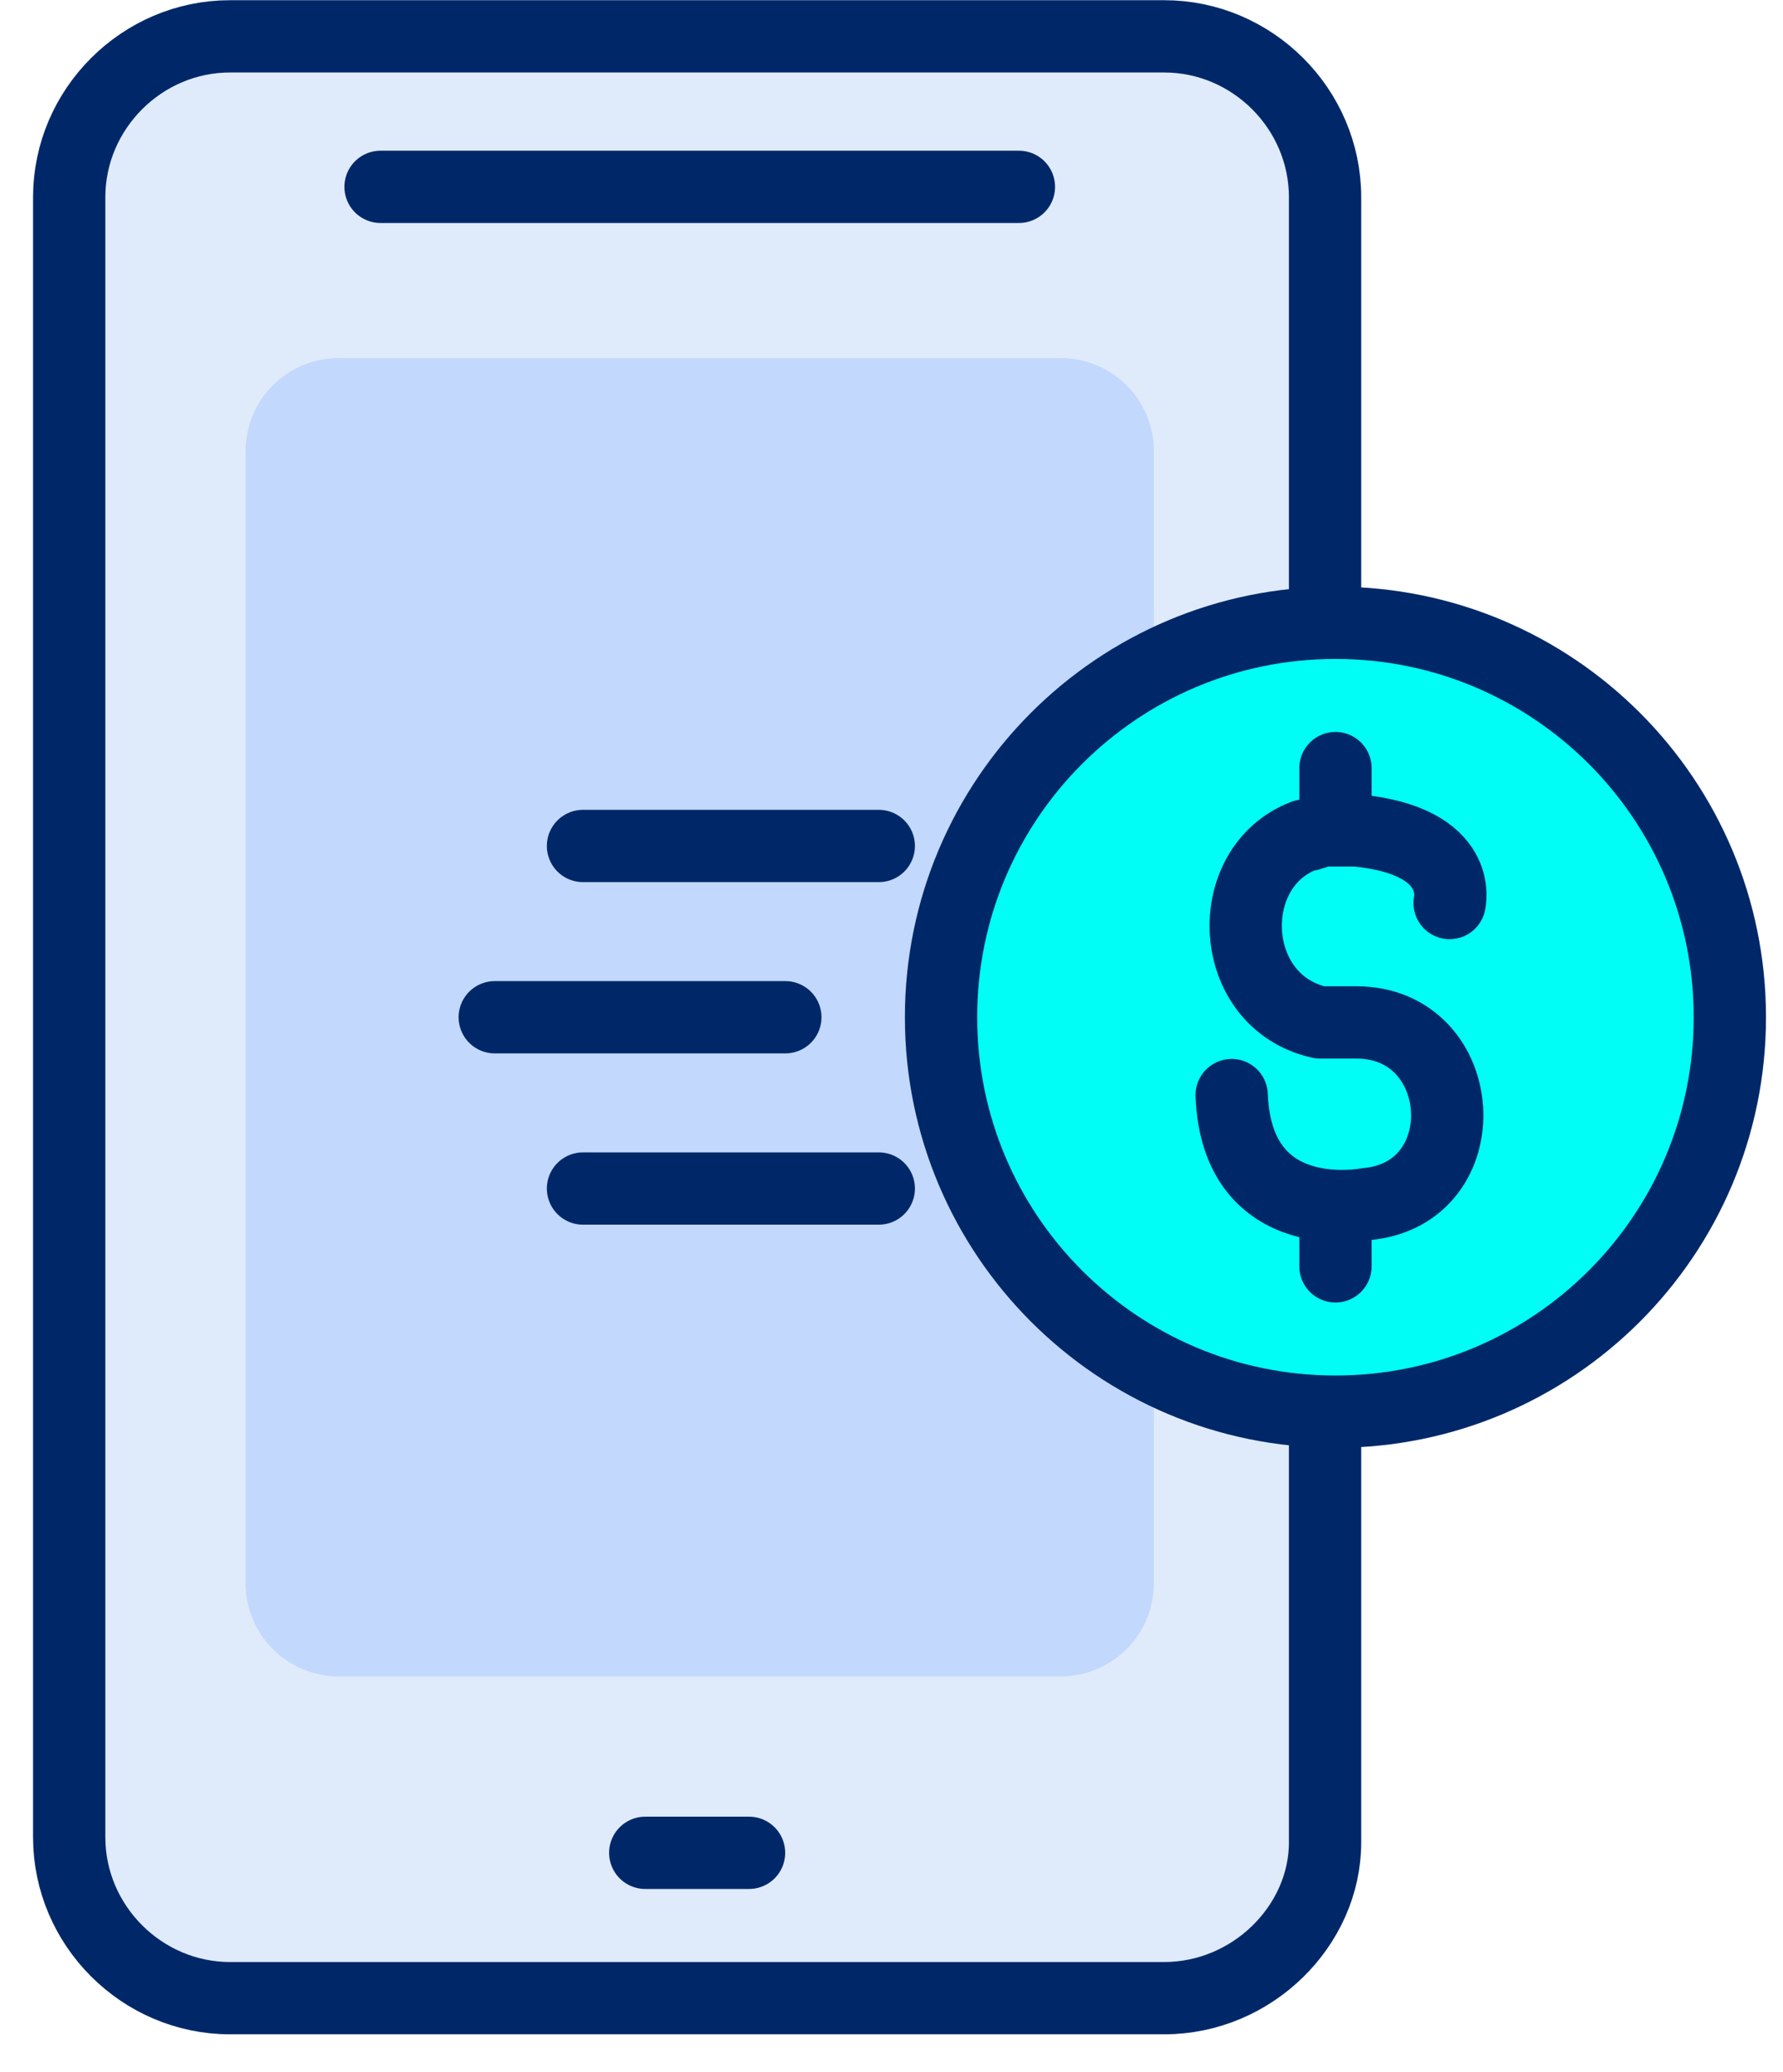
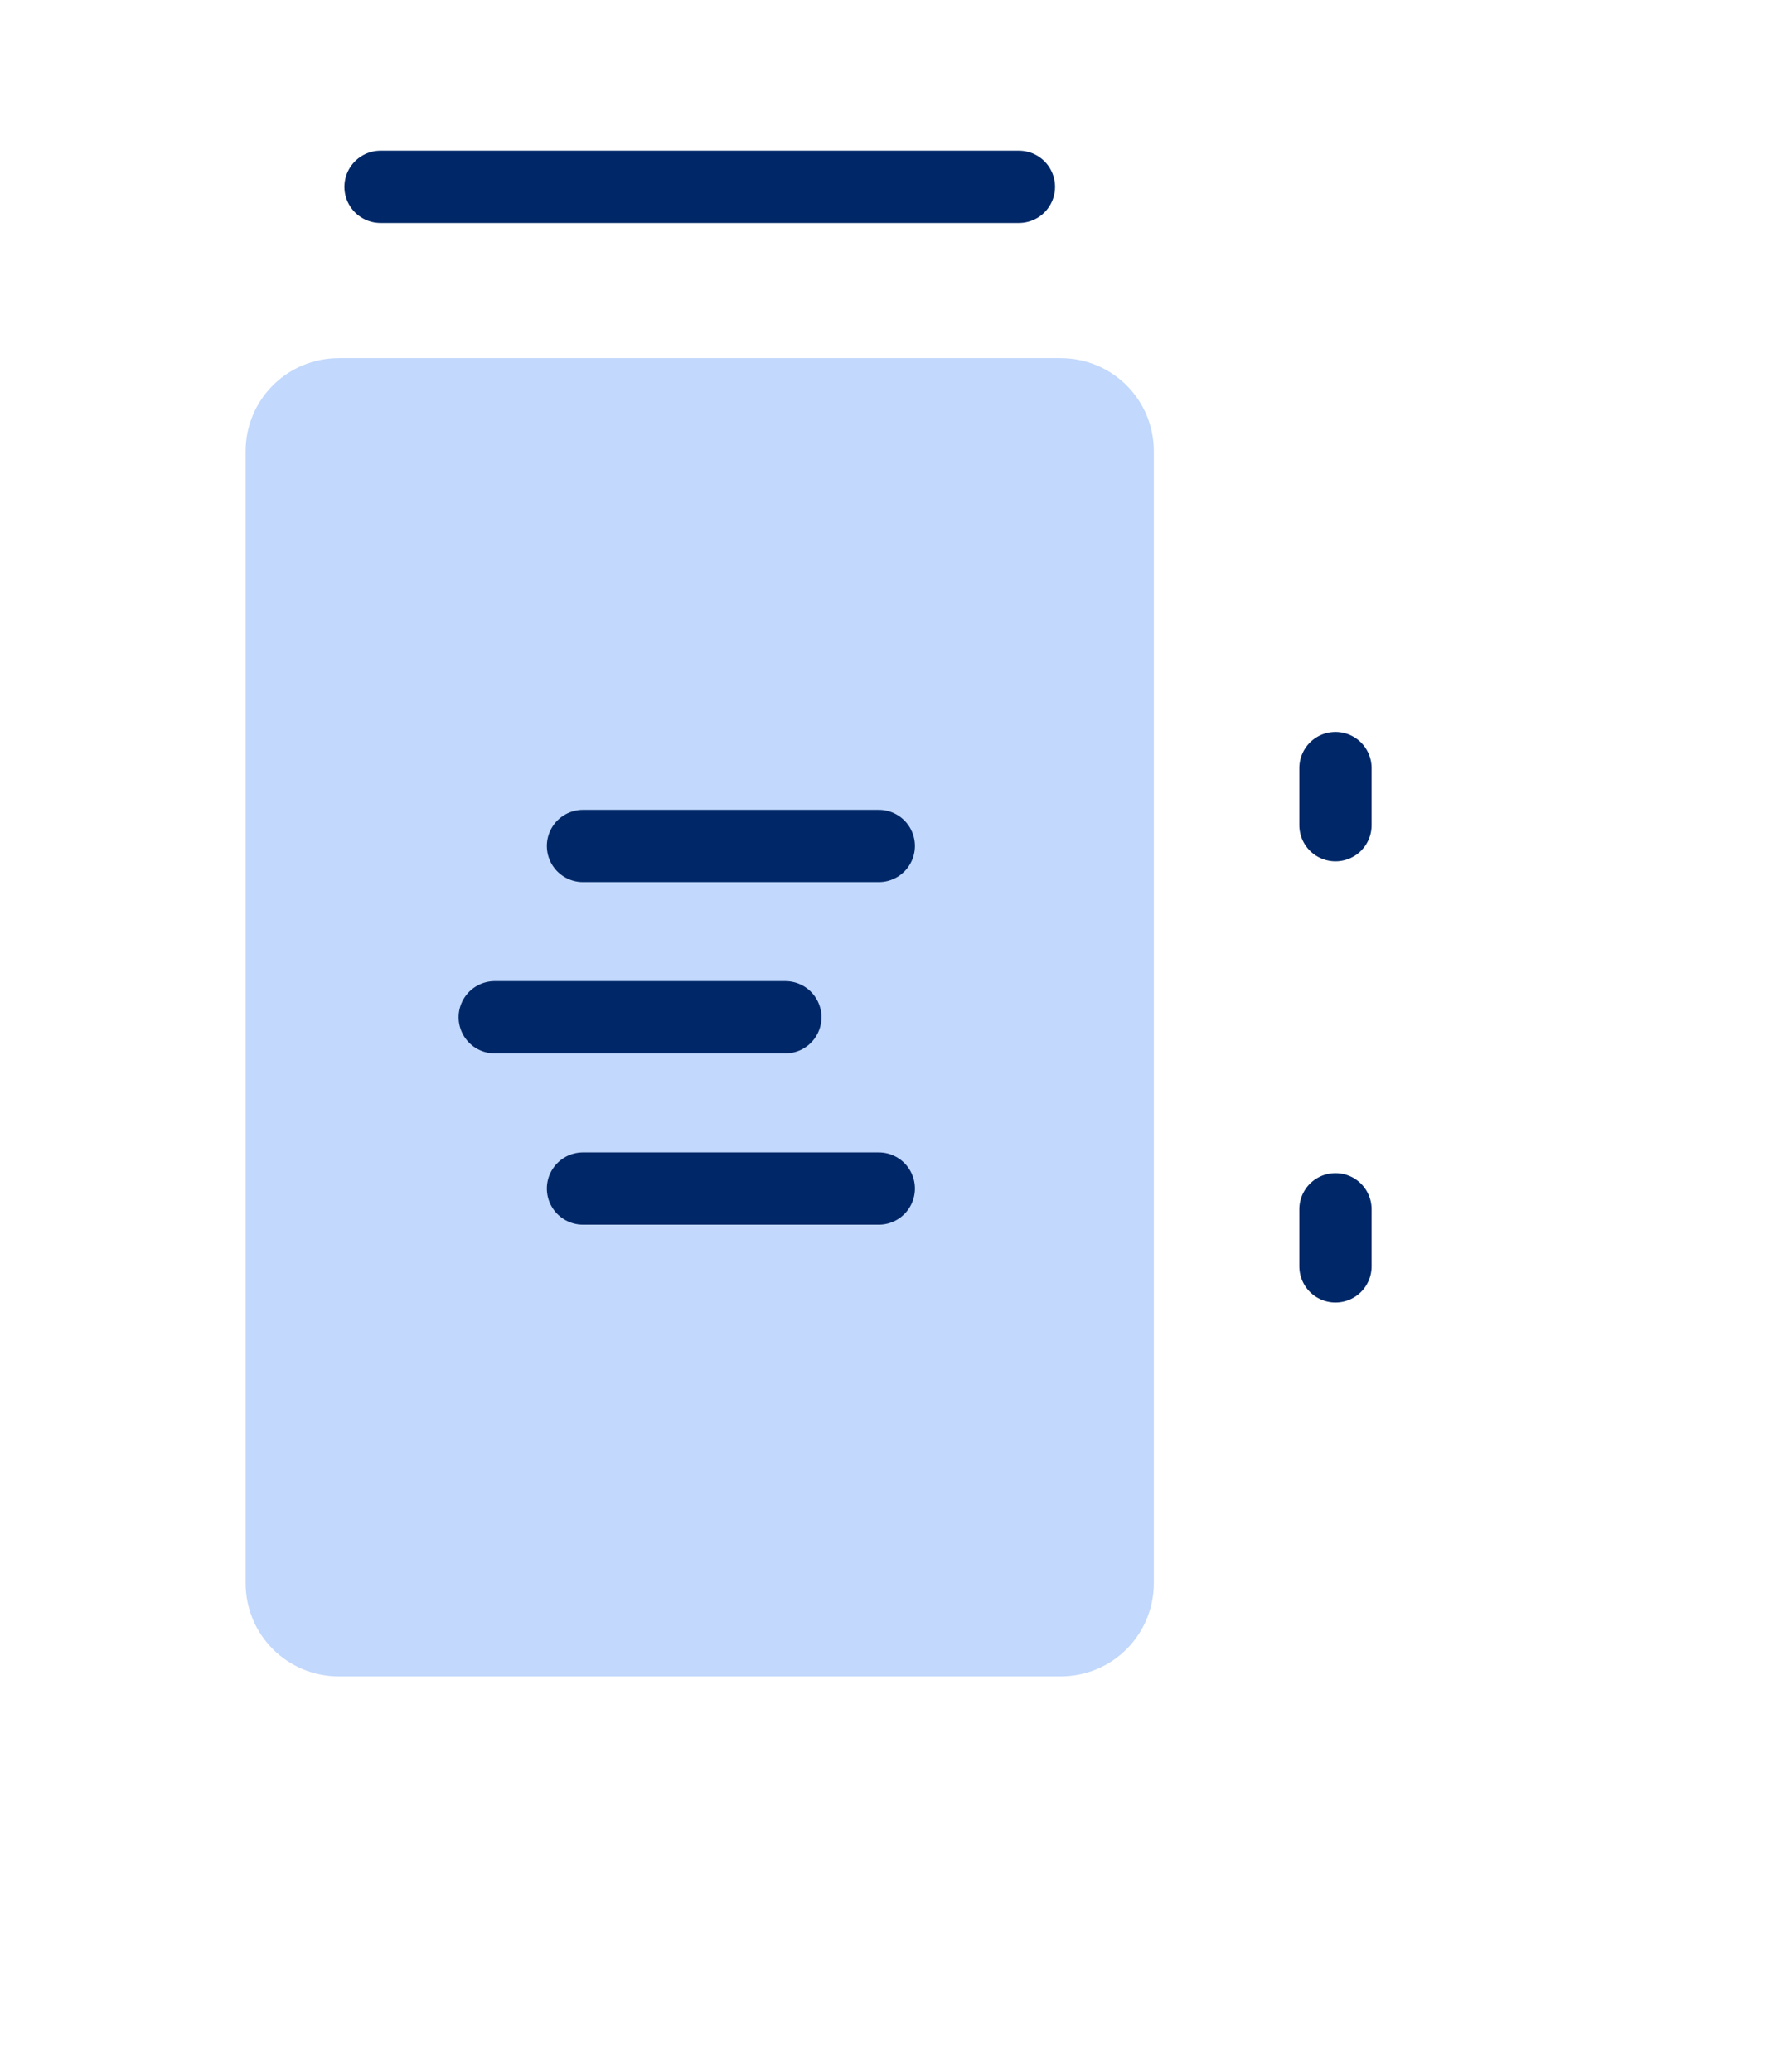
<svg xmlns="http://www.w3.org/2000/svg" width="37" height="43" viewBox="0 0 37 43" fill="none">
-   <path d="M24.159 41.462H4.774C2.944 41.462 1.436 39.954 1.436 38.123V4.092C1.436 2.262 2.944 0.754 4.774 0.754H24.159C25.99 0.754 27.497 2.262 27.497 4.092V38.231C27.497 39.954 25.99 41.462 24.159 41.462Z" fill="#DFEAFB" stroke="#002868" stroke-width="1.5" stroke-miterlimit="10" stroke-linecap="round" stroke-linejoin="round" />
  <path d="M7.897 3.877H21.144" stroke="#002868" stroke-width="1.5" stroke-miterlimit="10" stroke-linecap="round" stroke-linejoin="round" />
-   <path d="M13.39 38.446H15.544" stroke="#002868" stroke-width="1.5" stroke-miterlimit="10" stroke-linecap="round" stroke-linejoin="round" />
  <path d="M22.005 34.785H7.036C5.959 34.785 5.097 33.923 5.097 32.846V9.369C5.097 8.292 5.959 7.431 7.036 7.431H22.005C23.082 7.431 23.944 8.292 23.944 9.369V32.846C23.944 33.923 23.082 34.785 22.005 34.785Z" fill="#C2D8FC" />
-   <path d="M27.713 29.292C32.233 29.292 35.897 25.628 35.897 21.108C35.897 16.587 32.233 12.923 27.713 12.923C23.193 12.923 19.528 16.587 19.528 21.108C19.528 25.628 23.193 29.292 27.713 29.292Z" fill="#00FDF6" stroke="#002868" stroke-width="1.5" stroke-miterlimit="10" stroke-linecap="round" stroke-linejoin="round" />
-   <path d="M30.082 18.738C30.082 18.738 30.405 17.446 28.144 17.231C27.928 17.231 27.713 17.231 27.497 17.231C27.39 17.231 27.174 17.338 27.067 17.338C25.344 17.985 25.451 20.785 27.39 21.215C27.605 21.215 28.036 21.215 28.144 21.215C30.513 21.215 30.728 24.769 28.359 24.985C28.359 24.985 25.667 25.523 25.559 22.723" stroke="#002868" stroke-width="1.5" stroke-miterlimit="10" stroke-linecap="round" stroke-linejoin="round" />
  <path d="M27.713 15.938V17.123" stroke="#002868" stroke-width="1.5" stroke-miterlimit="10" stroke-linecap="round" stroke-linejoin="round" />
  <path d="M27.713 25.092V26.277" stroke="#002868" stroke-width="1.5" stroke-miterlimit="10" stroke-linecap="round" stroke-linejoin="round" />
  <path d="M12.098 17.554H18.236" stroke="#002868" stroke-width="1.5" stroke-miterlimit="10" stroke-linecap="round" stroke-linejoin="round" />
  <path d="M12.098 24.662H18.236" stroke="#002868" stroke-width="1.5" stroke-miterlimit="10" stroke-linecap="round" stroke-linejoin="round" />
  <path d="M10.267 21.108H16.297" stroke="#002868" stroke-width="1.5" stroke-miterlimit="10" stroke-linecap="round" stroke-linejoin="round" />
</svg>